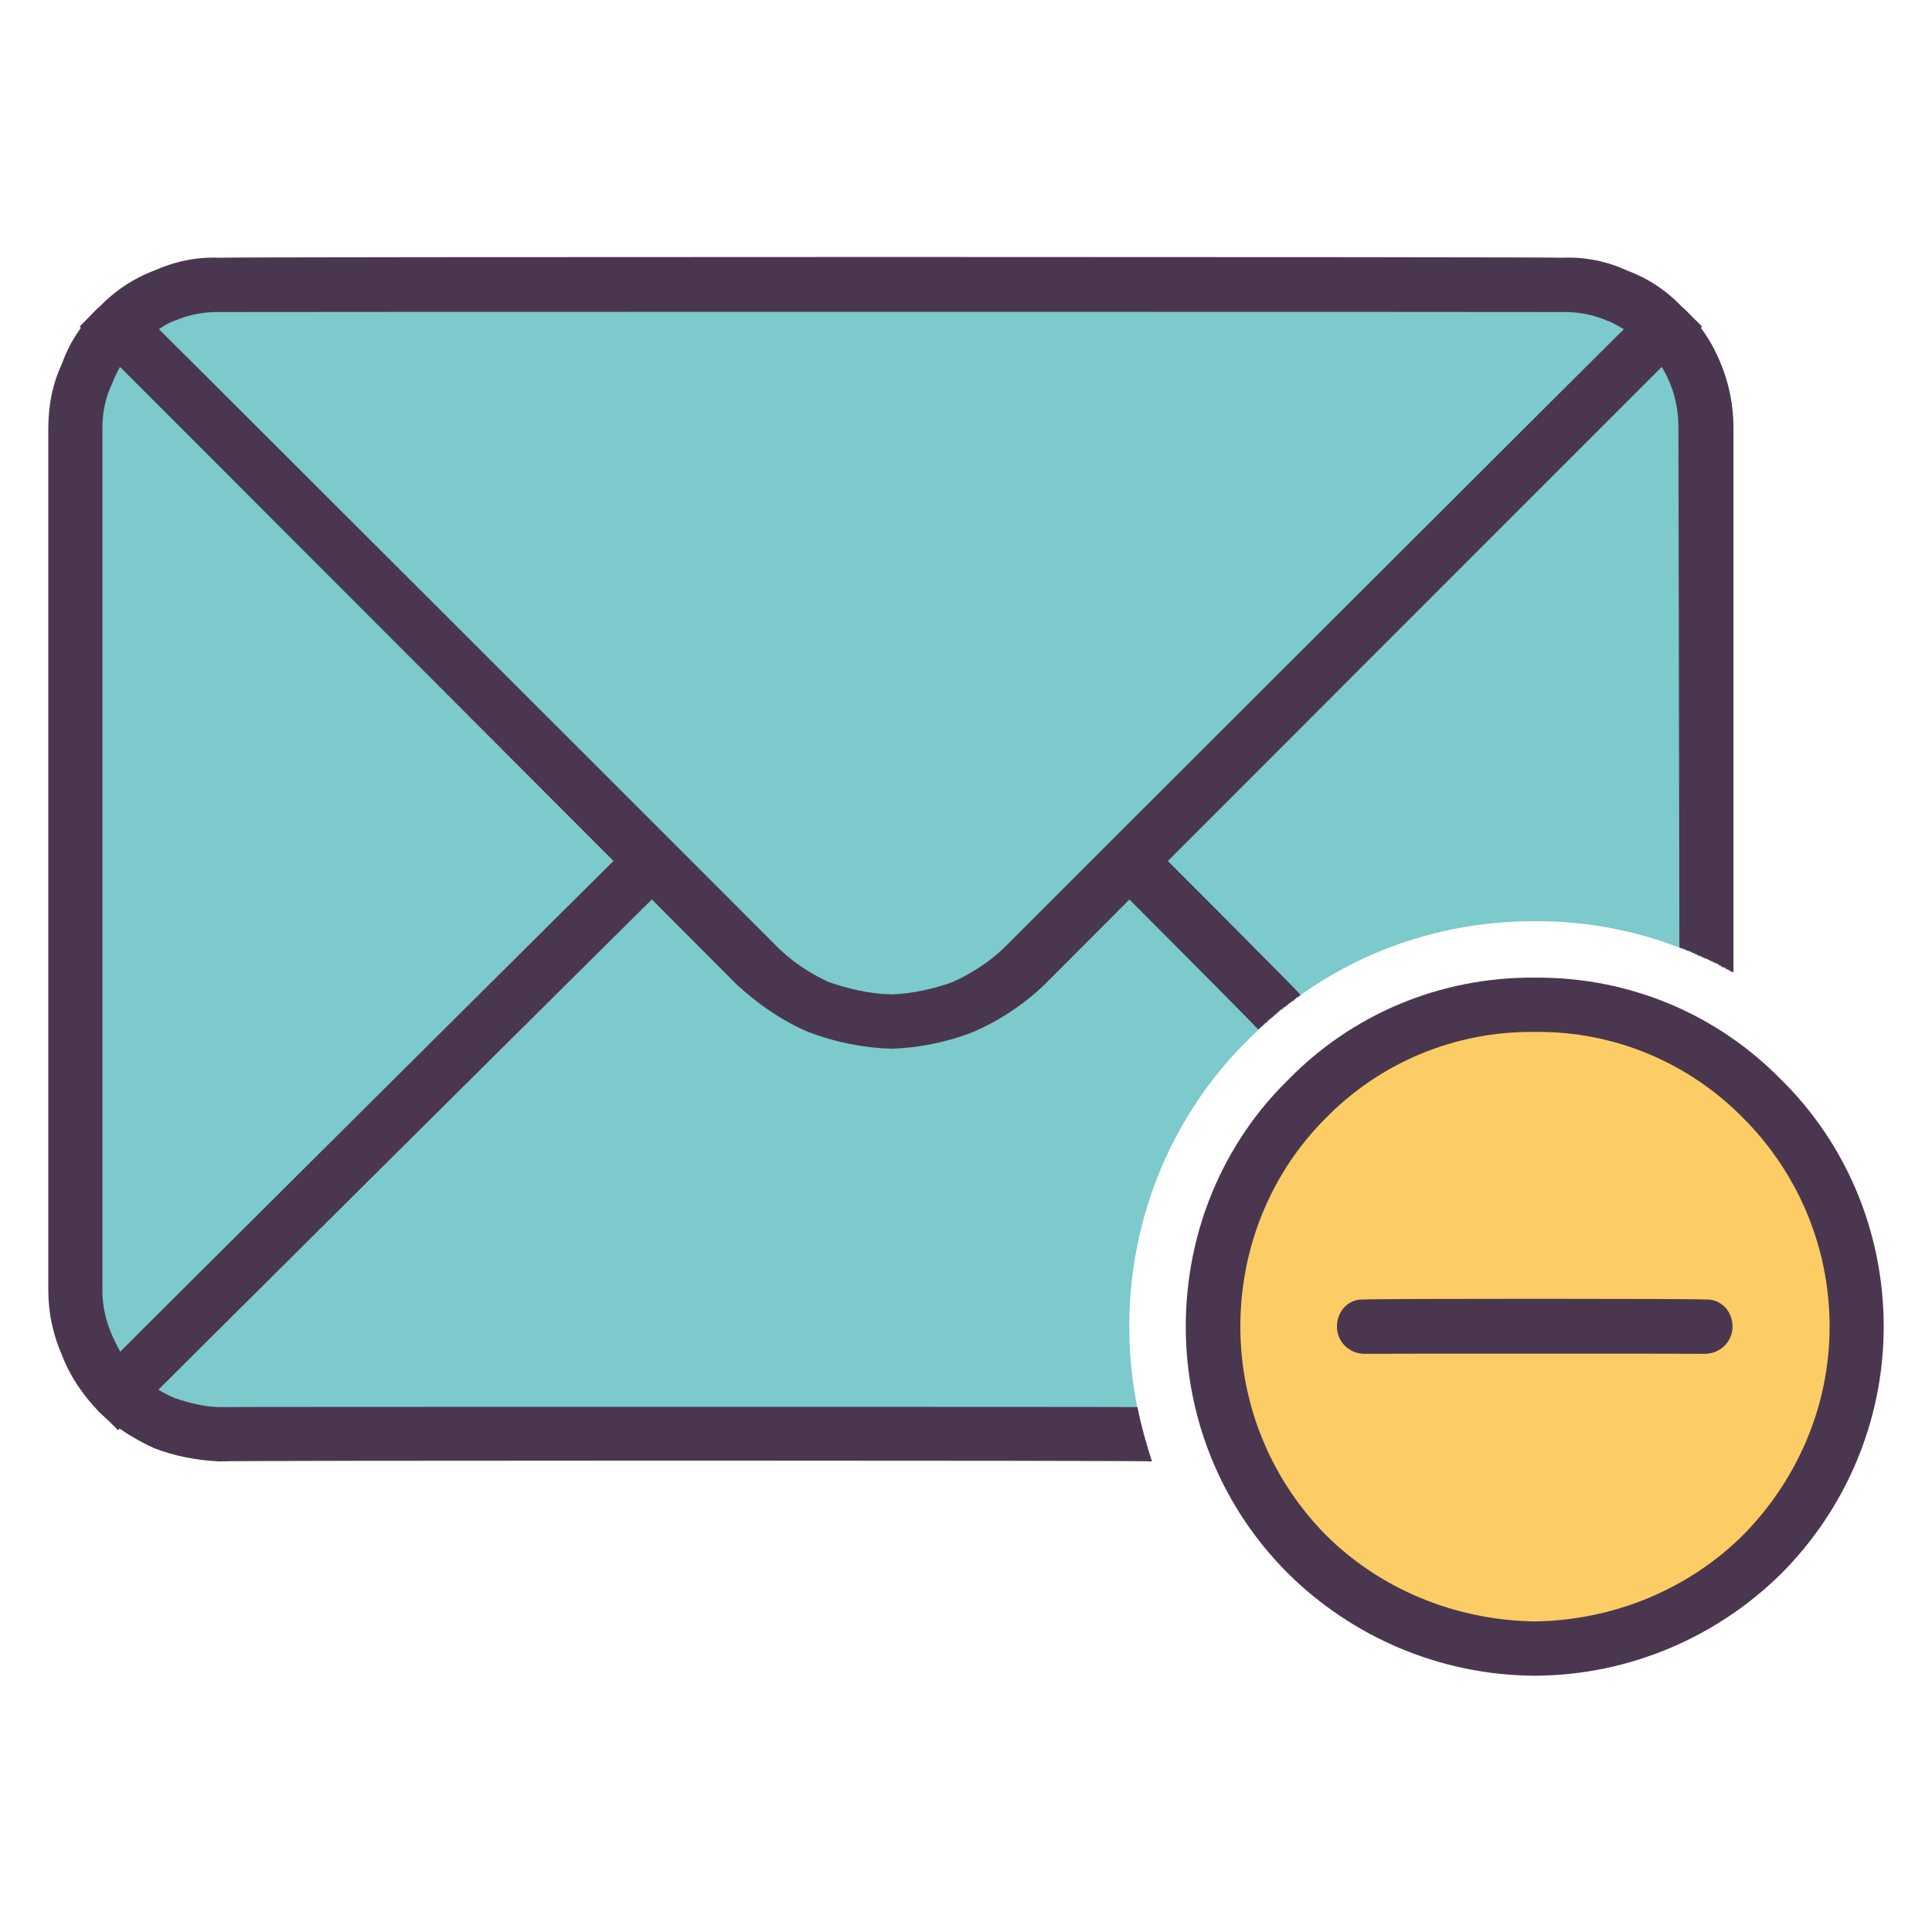
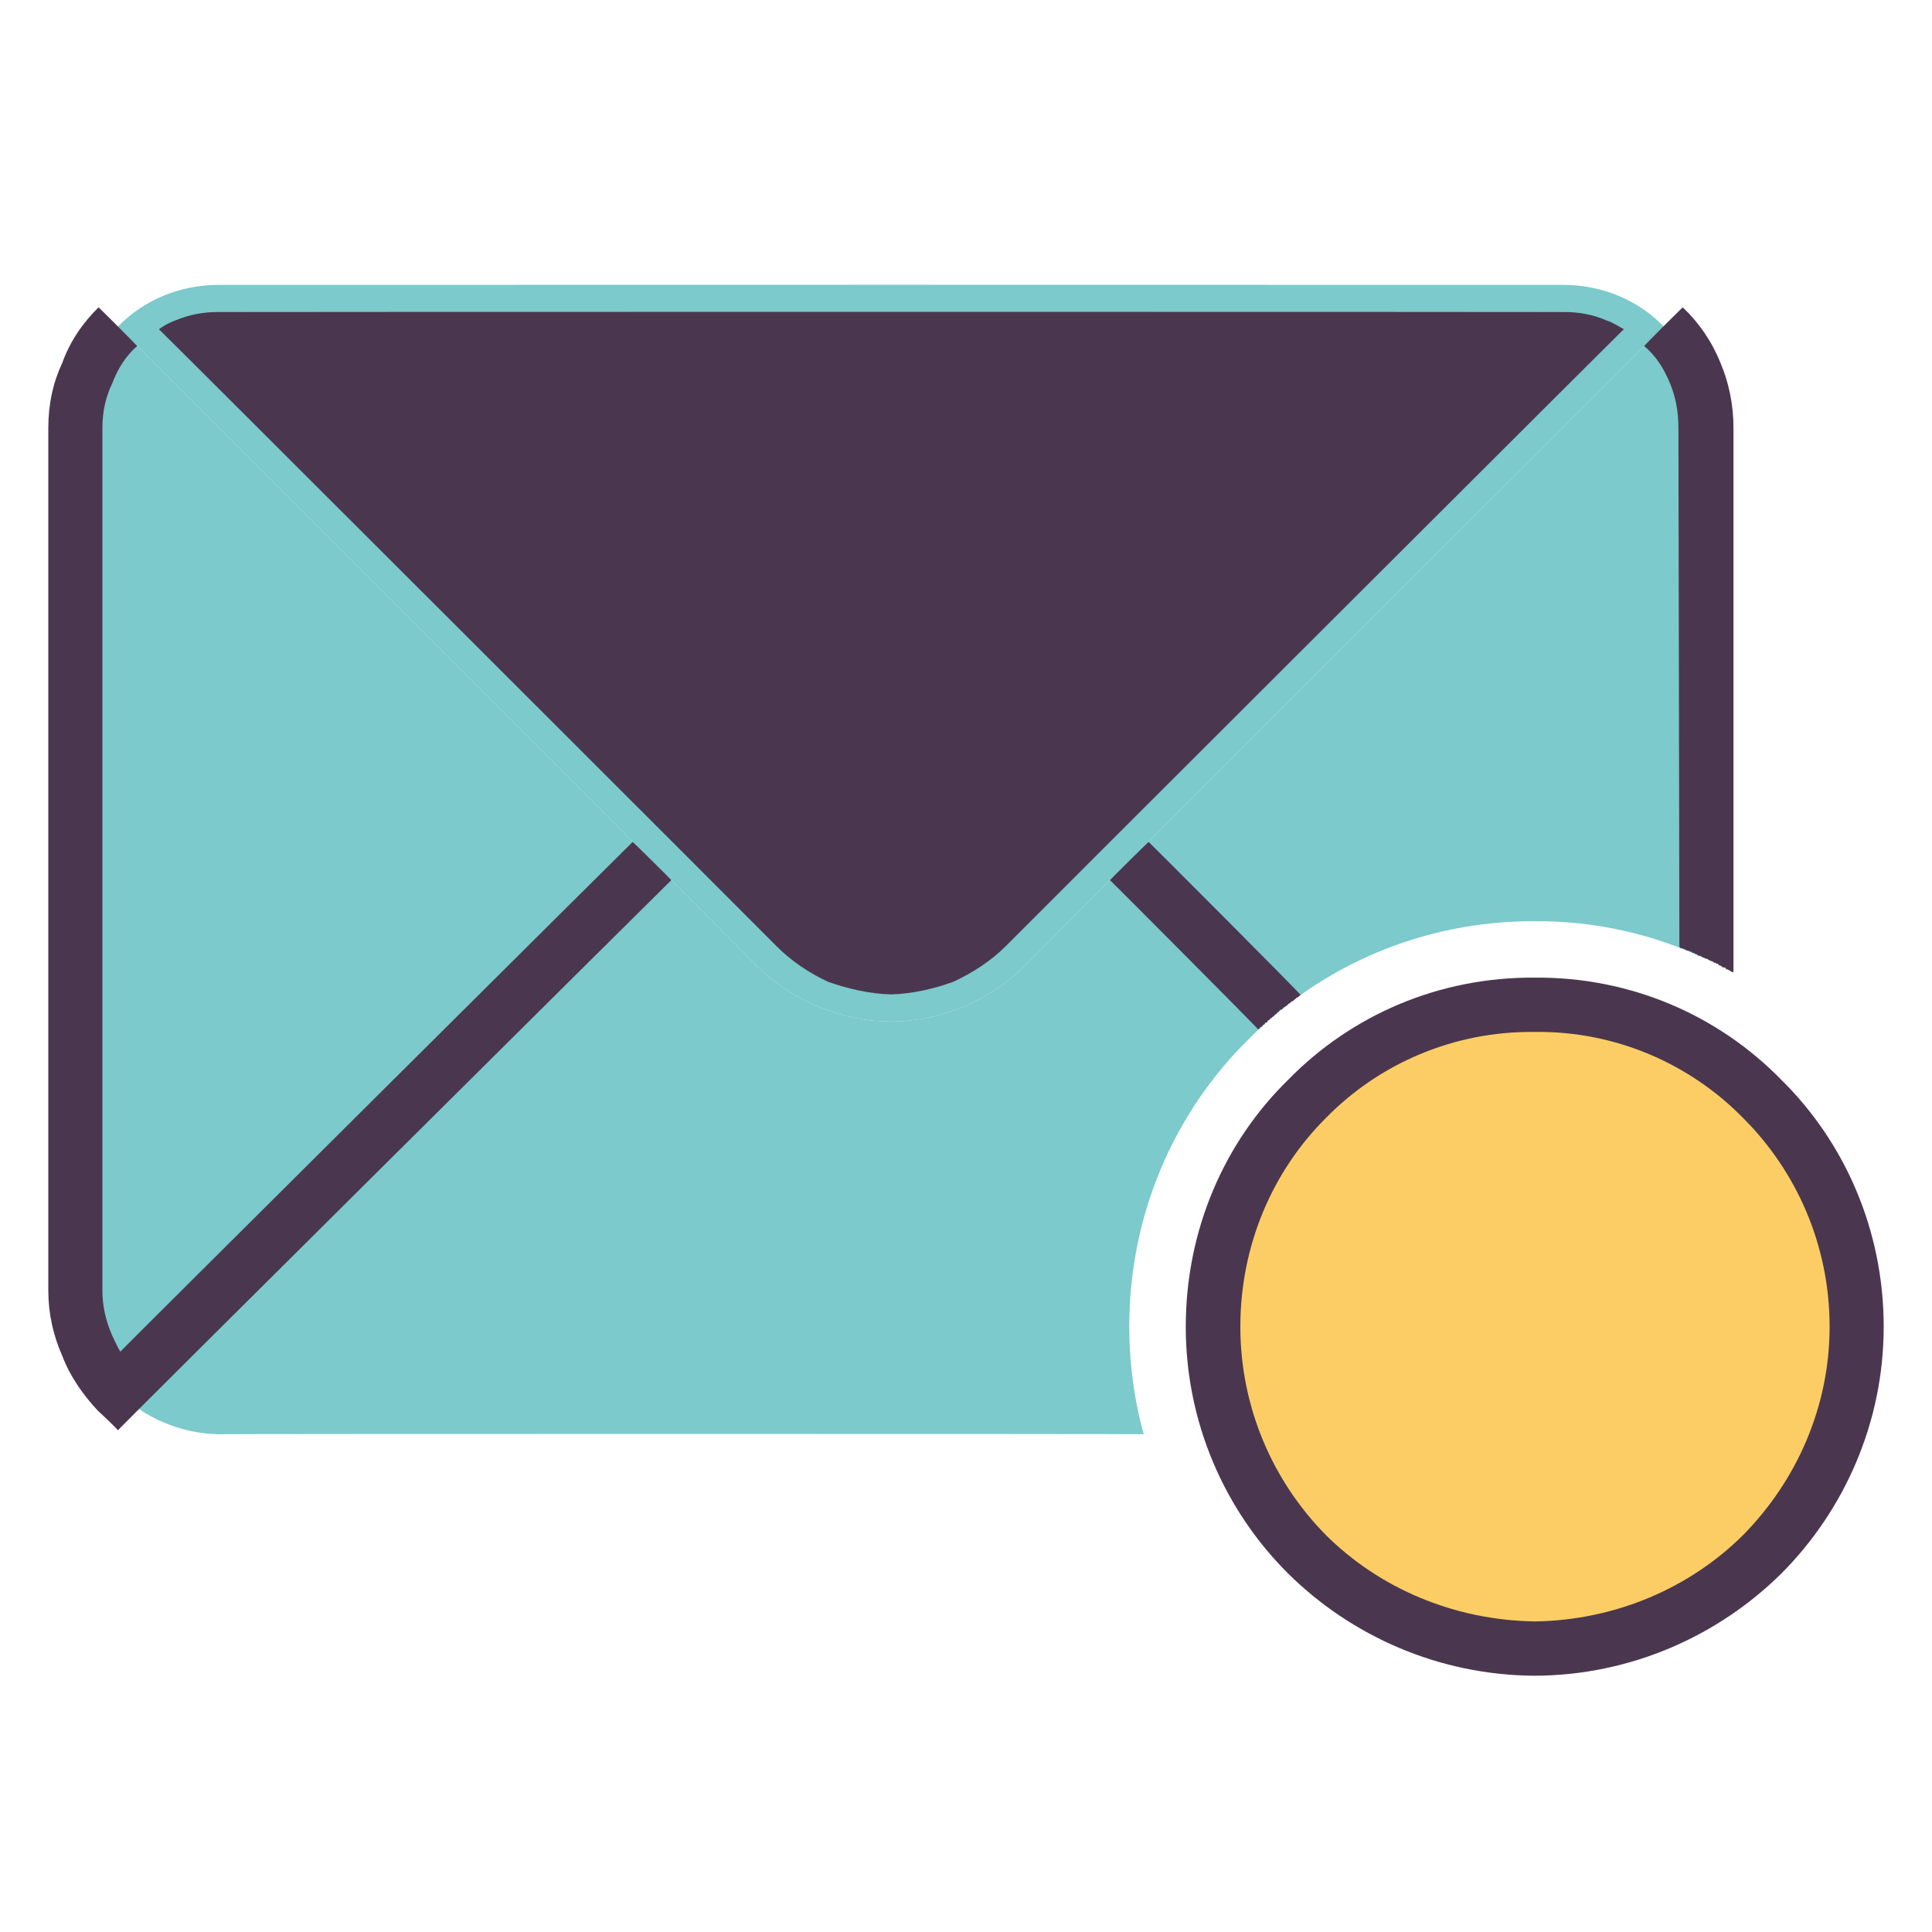
<svg xmlns="http://www.w3.org/2000/svg" version="1.1" width="100%" height="100%" id="svgWorkerArea" viewBox="0 0 400 400" style="background: white;">
  <defs id="defsdoc">
    <pattern id="patternBool" x="0" y="0" width="10" height="10" patternUnits="userSpaceOnUse" patternTransform="rotate(35)">
      <circle cx="5" cy="5" r="4" style="stroke: none;fill: #ff000070;" />
    </pattern>
  </defs>
  <g id="fileImp-179103679" class="cosito">
    <path id="pathImp-855008030" class="grouped" style="fill-rule:evenodd;clip-rule:evenodd;fill:#FBCD64;" d="M317.8 208.035C280.9 207.952 251.2 237.752 251.2 274.681 251.2 311.352 280.9 341.152 317.8 341.326 354.5 341.152 384.4 311.352 384.4 274.681 384.4 237.752 354.5 207.952 317.8 208.035 317.8 207.952 317.8 207.952 317.8 208.035 317.8 207.952 317.8 207.952 317.8 208.035" />
-     <path id="pathImp-304625120" class="grouped" style="fill:#4A374F;" d="M353 269.054C356.2 268.852 358.7 271.352 358.7 274.681 358.7 277.752 356.2 280.252 353 280.296 353 280.252 282.4 280.252 282.4 280.296 279.3 280.252 276.8 277.752 276.8 274.681 276.8 271.352 279.3 268.852 282.4 269.054 282.4 268.852 353 268.852 353 269.054 353 268.852 353 268.852 353 269.054" />
    <path id="pathImp-528860576" class="grouped" style="fill:#4A374F;" d="M317.8 213.65C300.9 213.452 285.5 220.252 274.5 231.477 263.5 242.452 256.8 257.752 256.8 274.681 256.8 291.352 263.5 306.652 274.5 317.805 285.5 328.752 300.9 335.452 317.8 335.7 334.5 335.452 349.9 328.752 360.9 317.805 371.9 306.652 378.8 291.352 378.8 274.681 378.8 257.752 371.9 242.452 360.9 231.477 349.9 220.252 334.5 213.452 317.8 213.65 317.8 213.452 317.8 213.452 317.8 213.65 317.8 213.452 317.8 213.452 317.8 213.65M266.7 223.561C279.7 210.252 297.8 202.252 317.8 202.408 337.7 202.252 355.8 210.252 368.8 223.561 381.9 236.452 390 254.652 390 274.681 390 294.452 381.9 312.652 368.8 325.789 355.8 338.652 337.7 346.852 317.8 346.942 297.8 346.852 279.7 338.652 266.7 325.789 253.5 312.652 245.5 294.452 245.5 274.681 245.5 254.652 253.5 236.452 266.7 223.561 266.7 223.452 266.7 223.452 266.7 223.561 266.7 223.452 266.7 223.452 266.7 223.561" />
    <path id="pathImp-246821041" class="grouped" style="fill-rule:evenodd;clip-rule:evenodd;fill:#7CCACB;" d="M353.2 198.559C353.2 198.452 353.2 88.552 353.2 88.641 353.2 80.252 349.9 72.952 344.5 67.637 344.5 67.552 233.8 178.152 233.8 178.295 233.8 178.152 212.3 199.752 212.3 199.823 204.7 207.452 194.5 211.452 184.5 211.511 174.3 211.452 164.3 207.452 156.5 199.823 156.5 199.752 135 178.152 135 178.295 135 178.152 88.8 223.952 88.8 224.154 88.8 223.952 24.4 288.152 24.4 288.214 29.7 293.352 37.2 296.852 45.4 296.938 45.4 296.852 236.8 296.852 236.8 296.938 234.8 289.752 233.8 282.252 233.8 274.682 233.8 251.352 243.2 230.252 258.4 215.28 273.5 199.952 294.5 190.652 317.8 190.723 330.4 190.652 342.4 193.452 353.2 198.559 353.2 198.452 353.2 198.452 353.2 198.559 353.2 198.452 353.2 198.452 353.2 198.559" />
    <path id="pathImp-171685764" class="grouped" style="fill-rule:evenodd;clip-rule:evenodd;fill:#7CCACB;" d="M88.8 224.153C88.8 223.952 135 178.152 135 178.294 135 178.152 24.4 67.552 24.4 67.637 19.1 72.952 15.7 80.252 15.7 88.641 15.7 88.552 15.7 267.252 15.7 267.277 15.7 275.352 19.1 282.852 24.4 288.214 24.4 288.152 88.8 223.952 88.8 224.153 88.8 223.952 88.8 223.952 88.8 224.153" />
    <path id="pathImp-268652595" class="grouped" style="fill-rule:evenodd;clip-rule:evenodd;fill:#7CCACB;" d="M135 178.295C135 178.152 156.5 199.752 156.5 199.823 164.3 207.452 174.3 211.452 184.5 211.511 194.5 211.452 204.7 207.452 212.3 199.823 212.3 199.752 233.8 178.152 233.8 178.295 233.8 178.152 344.5 67.552 344.5 67.637 339.2 62.152 331.7 58.952 323.5 58.98 323.5 58.952 45.4 58.952 45.4 58.98 37.2 58.952 29.7 62.152 24.4 67.637 24.4 67.552 135 178.152 135 178.295 135 178.152 135 178.152 135 178.295" />
-     <path id="pathImp-213098448" class="grouped" style="fill:#4A374F;" d="M238.5 302.565C238.5 302.352 45.4 302.352 45.4 302.565 40.7 302.352 36.1 301.452 31.9 299.831 27.6 297.852 23.7 295.352 20.4 292.211 20.4 292.152 28.4 283.952 28.4 284.215 30.6 286.352 33.2 288.252 36.2 289.466 39.1 290.452 42.2 291.252 45.4 291.323 45.4 291.252 235.5 291.252 235.5 291.323 236.2 294.952 237.3 298.852 238.5 302.565 238.5 302.352 238.5 302.352 238.5 302.565 238.5 302.352 238.5 302.352 238.5 302.565" />
    <path id="pathImp-247436201" class="grouped" style="fill:#4A374F;" d="M28.4 71.634C26.1 73.652 24.4 76.252 23.2 79.471 21.9 82.152 21.2 85.152 21.2 88.641 21.2 88.552 21.2 267.252 21.2 267.277 21.2 270.352 21.9 273.452 23.2 276.458 23.7 277.452 24.2 278.652 24.9 279.853 24.9 279.752 131 174.252 131 174.298 131 174.252 139 182.152 139 182.213 139 182.152 24.4 295.952 24.4 296.13 24.4 295.952 20.4 292.152 20.4 292.211 17.2 288.852 14.5 284.952 12.9 280.74 11 276.452 10 271.852 10 267.277 10 267.252 10 88.552 10 88.641 10 83.652 11 79.152 12.9 75.109 14.5 70.652 17.2 66.752 20.4 63.638 20.4 63.552 28.4 71.552 28.4 71.634 28.4 71.552 28.4 71.552 28.4 71.634" />
    <path id="pathImp-247791315" class="grouped" style="fill:#4A374F;" d="M237.8 174.298C237.8 174.252 269.3 205.752 269.3 206.031 269.3 205.752 269.2 205.952 269.2 206.179 269.2 205.952 269.2 205.952 269.2 206.179 269.2 205.952 269 206.152 269 206.259 269 206.152 268.9 206.252 268.9 206.328 268.9 206.252 268.7 206.452 268.7 206.476 268.7 206.452 268.7 206.452 268.7 206.556 268.7 206.452 268.4 206.452 268.4 206.704 268.4 206.452 268.3 206.652 268.3 206.772 268.3 206.652 268.3 206.652 268.3 206.772 268.3 206.652 268.2 206.752 268.2 206.852 268.2 206.752 268 206.952 268 207.001 268 206.952 267.9 206.952 267.9 207.069 267.9 206.952 267.8 207.152 267.8 207.217 267.8 207.152 267.7 207.252 267.7 207.297 267.7 207.252 267.4 207.252 267.4 207.365 267.4 207.252 267.4 207.252 267.4 207.445 267.4 207.252 267.3 207.452 267.3 207.514 267.3 207.452 267.2 207.452 267.2 207.594 267.2 207.452 267 207.652 267 207.742 267 207.652 266.9 207.752 266.9 207.81 266.9 207.752 266.7 207.752 266.7 207.958 266.7 207.752 266.7 207.752 266.7 207.958 266.7 207.752 266.7 207.952 266.7 208.038 266.7 207.952 266.5 207.952 266.5 208.186 266.5 207.952 266.4 208.152 266.4 208.255 266.4 208.152 266.2 208.252 266.2 208.404 266.2 208.252 265.5 208.752 265.5 208.927 265.5 208.752 265.4 208.952 265.4 208.995 265.4 208.952 265.3 208.952 265.3 209.144 265.3 208.952 265 208.952 265 209.224 265 208.952 265 208.952 265 209.224 265 208.952 264.9 209.252 264.9 209.371 264.9 209.252 264.8 209.252 264.8 209.44 264.8 209.252 264.7 209.452 264.7 209.589 264.7 209.452 264.5 209.452 264.5 209.657 264.5 209.452 264.4 209.652 264.4 209.805 264.4 209.652 264.4 209.752 264.4 209.885 264.4 209.752 264.3 209.752 264.3 209.885 264.3 209.752 264.2 209.952 264.2 210.033 264.2 209.952 263.9 209.952 263.9 210.113 263.9 209.952 263.9 210.152 263.9 210.262 263.9 210.152 263.8 210.252 263.8 210.331 263.8 210.252 263.2 210.752 263.2 210.842 263.2 210.752 263 210.752 263 210.923 263 210.752 262.9 210.952 262.9 211.071 262.9 210.952 262.9 210.952 262.9 211.138 262.9 210.952 262.9 210.952 262.9 211.138 262.9 210.952 262.7 211.152 262.7 211.287 262.7 211.152 262.4 211.252 262.4 211.367 262.4 211.252 262.4 211.452 262.4 211.516 262.4 211.452 262.4 211.652 262.4 211.663 262.4 211.652 262.2 211.652 262.2 211.732 262.2 211.652 261.9 211.652 261.9 211.811 261.9 211.652 261.9 211.752 261.9 211.88 261.9 211.752 261.9 211.752 261.9 211.96 261.9 211.752 261.8 211.952 261.8 212.109 261.8 211.952 261.7 212.152 261.7 212.177 261.7 212.152 261.4 212.152 261.4 212.325 261.4 212.152 261.4 212.252 261.4 212.473 261.4 212.252 261.3 212.452 261.3 212.553 261.3 212.452 261.3 212.452 261.3 212.553 261.3 212.452 261 212.652 261 212.702 261 212.652 260.9 212.652 260.9 212.77 260.9 212.652 260.8 212.752 260.8 212.918 260.8 212.752 260.8 212.952 260.8 213.066 260.8 212.952 260.5 212.952 260.5 213.146 260.5 212.952 229.8 182.152 229.8 182.221 229.8 182.152 237.8 174.252 237.8 174.298 237.8 174.252 237.8 174.252 237.8 174.298M347.7 196.201C347.7 195.952 347.5 88.552 347.5 88.641 347.5 85.152 346.9 82.152 345.8 79.47 344.5 76.252 342.8 73.652 340.4 71.633 340.4 71.552 348.4 63.552 348.4 63.637 351.7 66.752 354.4 70.652 356.2 75.108 357.9 79.152 358.9 83.652 358.9 88.641 358.9 88.552 358.9 201.252 358.9 201.451 358.9 201.252 358.7 201.152 358.7 201.303 358.7 201.152 358.4 201.152 358.4 201.223 358.4 201.152 358.3 200.952 358.3 201.155 358.3 200.952 358.2 200.952 358.2 201.074 358.2 200.952 357.9 200.752 357.9 200.927 357.9 200.752 357.9 200.752 357.9 200.858 357.9 200.752 357.8 200.752 357.8 200.858 357.8 200.752 357.7 200.652 357.7 200.778 357.7 200.652 357.4 200.652 357.4 200.71 357.4 200.652 357.3 200.452 357.3 200.562 357.3 200.452 357.2 200.252 357.2 200.482 357.2 200.252 356.9 200.252 356.9 200.414 356.9 200.252 356.9 200.252 356.9 200.334 356.9 200.252 356.8 200.252 356.8 200.334 356.8 200.252 356.5 200.152 356.5 200.265 356.5 200.152 356.4 199.952 356.4 200.117 356.4 199.952 356.3 199.952 356.3 200.037 356.3 199.952 356 199.752 356 199.969 356 199.752 355.9 199.752 355.9 199.889 355.9 199.752 355.9 199.752 355.9 199.889 355.9 199.752 355.8 199.752 355.8 199.82 355.8 199.752 355.7 199.452 355.7 199.672 355.7 199.452 355.4 199.452 355.4 199.592 355.4 199.452 355.3 199.452 355.3 199.523 355.3 199.452 355.2 199.252 355.2 199.444 355.2 199.252 355 199.252 355 199.444 355 199.252 354.9 199.252 354.9 199.376 354.9 199.252 354.8 199.152 354.8 199.296 354.8 199.152 354.5 198.952 354.5 199.148 354.5 198.952 354.4 198.952 354.4 199.08 354.4 198.952 354.2 198.952 354.2 199 354.2 198.952 354.2 198.952 354.2 199 354.2 198.952 354 198.752 354 198.931 354 198.752 353.9 198.752 353.9 198.851 353.9 198.752 353.7 198.652 353.7 198.784 353.7 198.652 353.5 198.452 353.5 198.704 353.5 198.452 353.4 198.452 353.4 198.556 353.4 198.452 353.2 198.452 353.2 198.556 353.2 198.452 353.2 198.452 353.2 198.487 353.2 198.452 352.9 198.252 352.9 198.407 352.9 198.252 352.9 198.252 352.9 198.338 352.9 198.252 352.5 198.152 352.5 198.259 352.5 198.152 352.4 197.952 352.4 198.191 352.4 197.952 352.4 197.952 352.4 198.111 352.4 197.952 352.4 197.952 352.4 198.111 352.4 197.952 351.5 197.752 351.5 197.826 351.5 197.752 351.4 197.652 351.4 197.746 351.4 197.652 351.4 197.452 351.4 197.677 351.4 197.452 351.2 197.452 351.2 197.677 351.2 197.452 350.9 197.452 350.9 197.518 350.9 197.452 350.9 197.252 350.9 197.45 350.9 197.252 350.7 197.252 350.7 197.37 350.7 197.252 350.4 197.252 350.4 197.302 350.4 197.252 350.4 197.252 350.4 197.302 350.4 197.252 350.4 197.152 350.4 197.234 350.4 197.152 350.2 196.952 350.2 197.154 350.2 196.952 349.9 196.952 349.9 197.085 349.9 196.952 349.9 196.952 349.9 197.006 349.9 196.952 349.7 196.752 349.7 196.938 349.7 196.752 349.4 196.752 349.4 196.938 349.4 196.752 349.4 196.752 349.4 196.858 349.4 196.752 349.3 196.752 349.3 196.794 349.3 196.752 349 196.652 349 196.714 349 196.652 348.9 196.452 348.9 196.645 348.9 196.452 348.7 196.452 348.7 196.565 348.7 196.452 348.5 196.452 348.5 196.497 348.5 196.452 348.5 196.452 348.5 196.497 348.5 196.452 348.4 196.252 348.4 196.418 348.4 196.252 348.2 196.252 348.2 196.418 348.2 196.252 347.9 196.252 347.9 196.35 347.9 196.252 347.9 196.152 347.9 196.27 347.9 196.152 347.7 195.952 347.7 196.201 347.7 195.952 347.7 195.952 347.7 196.201" />
-     <path id="pathImp-429363063" class="grouped" style="fill:#4A374F;" d="M348.4 71.634C348.4 71.552 216.3 203.752 216.3 203.81 212 207.952 207 211.252 201.5 213.651 196.2 215.752 190.3 216.952 184.5 217.126 178.7 216.952 172.8 215.752 167.3 213.651 161.8 211.252 157 207.952 152.5 203.81 152.5 203.752 16.5 67.552 16.5 67.637 16.5 67.552 20.4 63.652 20.4 63.718 23.7 60.252 27.6 57.652 31.9 56.029 36.1 54.152 40.7 53.152 45.4 53.363 45.4 53.152 323.5 53.152 323.5 53.363 328.3 53.152 332.9 54.152 336.9 56.029 341.3 57.652 345.2 60.252 348.4 63.718 348.4 63.652 352.4 67.552 352.4 67.637 352.4 67.552 348.4 71.552 348.4 71.634 348.4 71.552 348.4 71.552 348.4 71.634M208.3 195.826C208.3 195.752 336.2 68.052 336.2 68.16 334.9 67.452 333.9 66.752 332.7 66.384 329.9 65.152 326.9 64.552 323.5 64.606 323.5 64.552 45.4 64.552 45.4 64.606 42.2 64.552 39.1 65.152 36.2 66.384 35.1 66.752 33.9 67.452 32.9 68.16 32.9 68.052 160.7 195.752 160.7 195.825 163.8 198.952 167.5 201.452 171.5 203.296 175.7 204.752 180 205.752 184.5 205.882 188.8 205.752 193.3 204.752 197.3 203.296 201.3 201.452 205.2 198.952 208.3 195.826 208.3 195.752 208.3 195.752 208.3 195.826 208.3 195.752 208.3 195.752 208.3 195.826" />
+     <path id="pathImp-429363063" class="grouped" style="fill:#4A374F;" d="M348.4 71.634M208.3 195.826C208.3 195.752 336.2 68.052 336.2 68.16 334.9 67.452 333.9 66.752 332.7 66.384 329.9 65.152 326.9 64.552 323.5 64.606 323.5 64.552 45.4 64.552 45.4 64.606 42.2 64.552 39.1 65.152 36.2 66.384 35.1 66.752 33.9 67.452 32.9 68.16 32.9 68.052 160.7 195.752 160.7 195.825 163.8 198.952 167.5 201.452 171.5 203.296 175.7 204.752 180 205.752 184.5 205.882 188.8 205.752 193.3 204.752 197.3 203.296 201.3 201.452 205.2 198.952 208.3 195.826 208.3 195.752 208.3 195.752 208.3 195.826 208.3 195.752 208.3 195.752 208.3 195.826" />
  </g>
</svg>